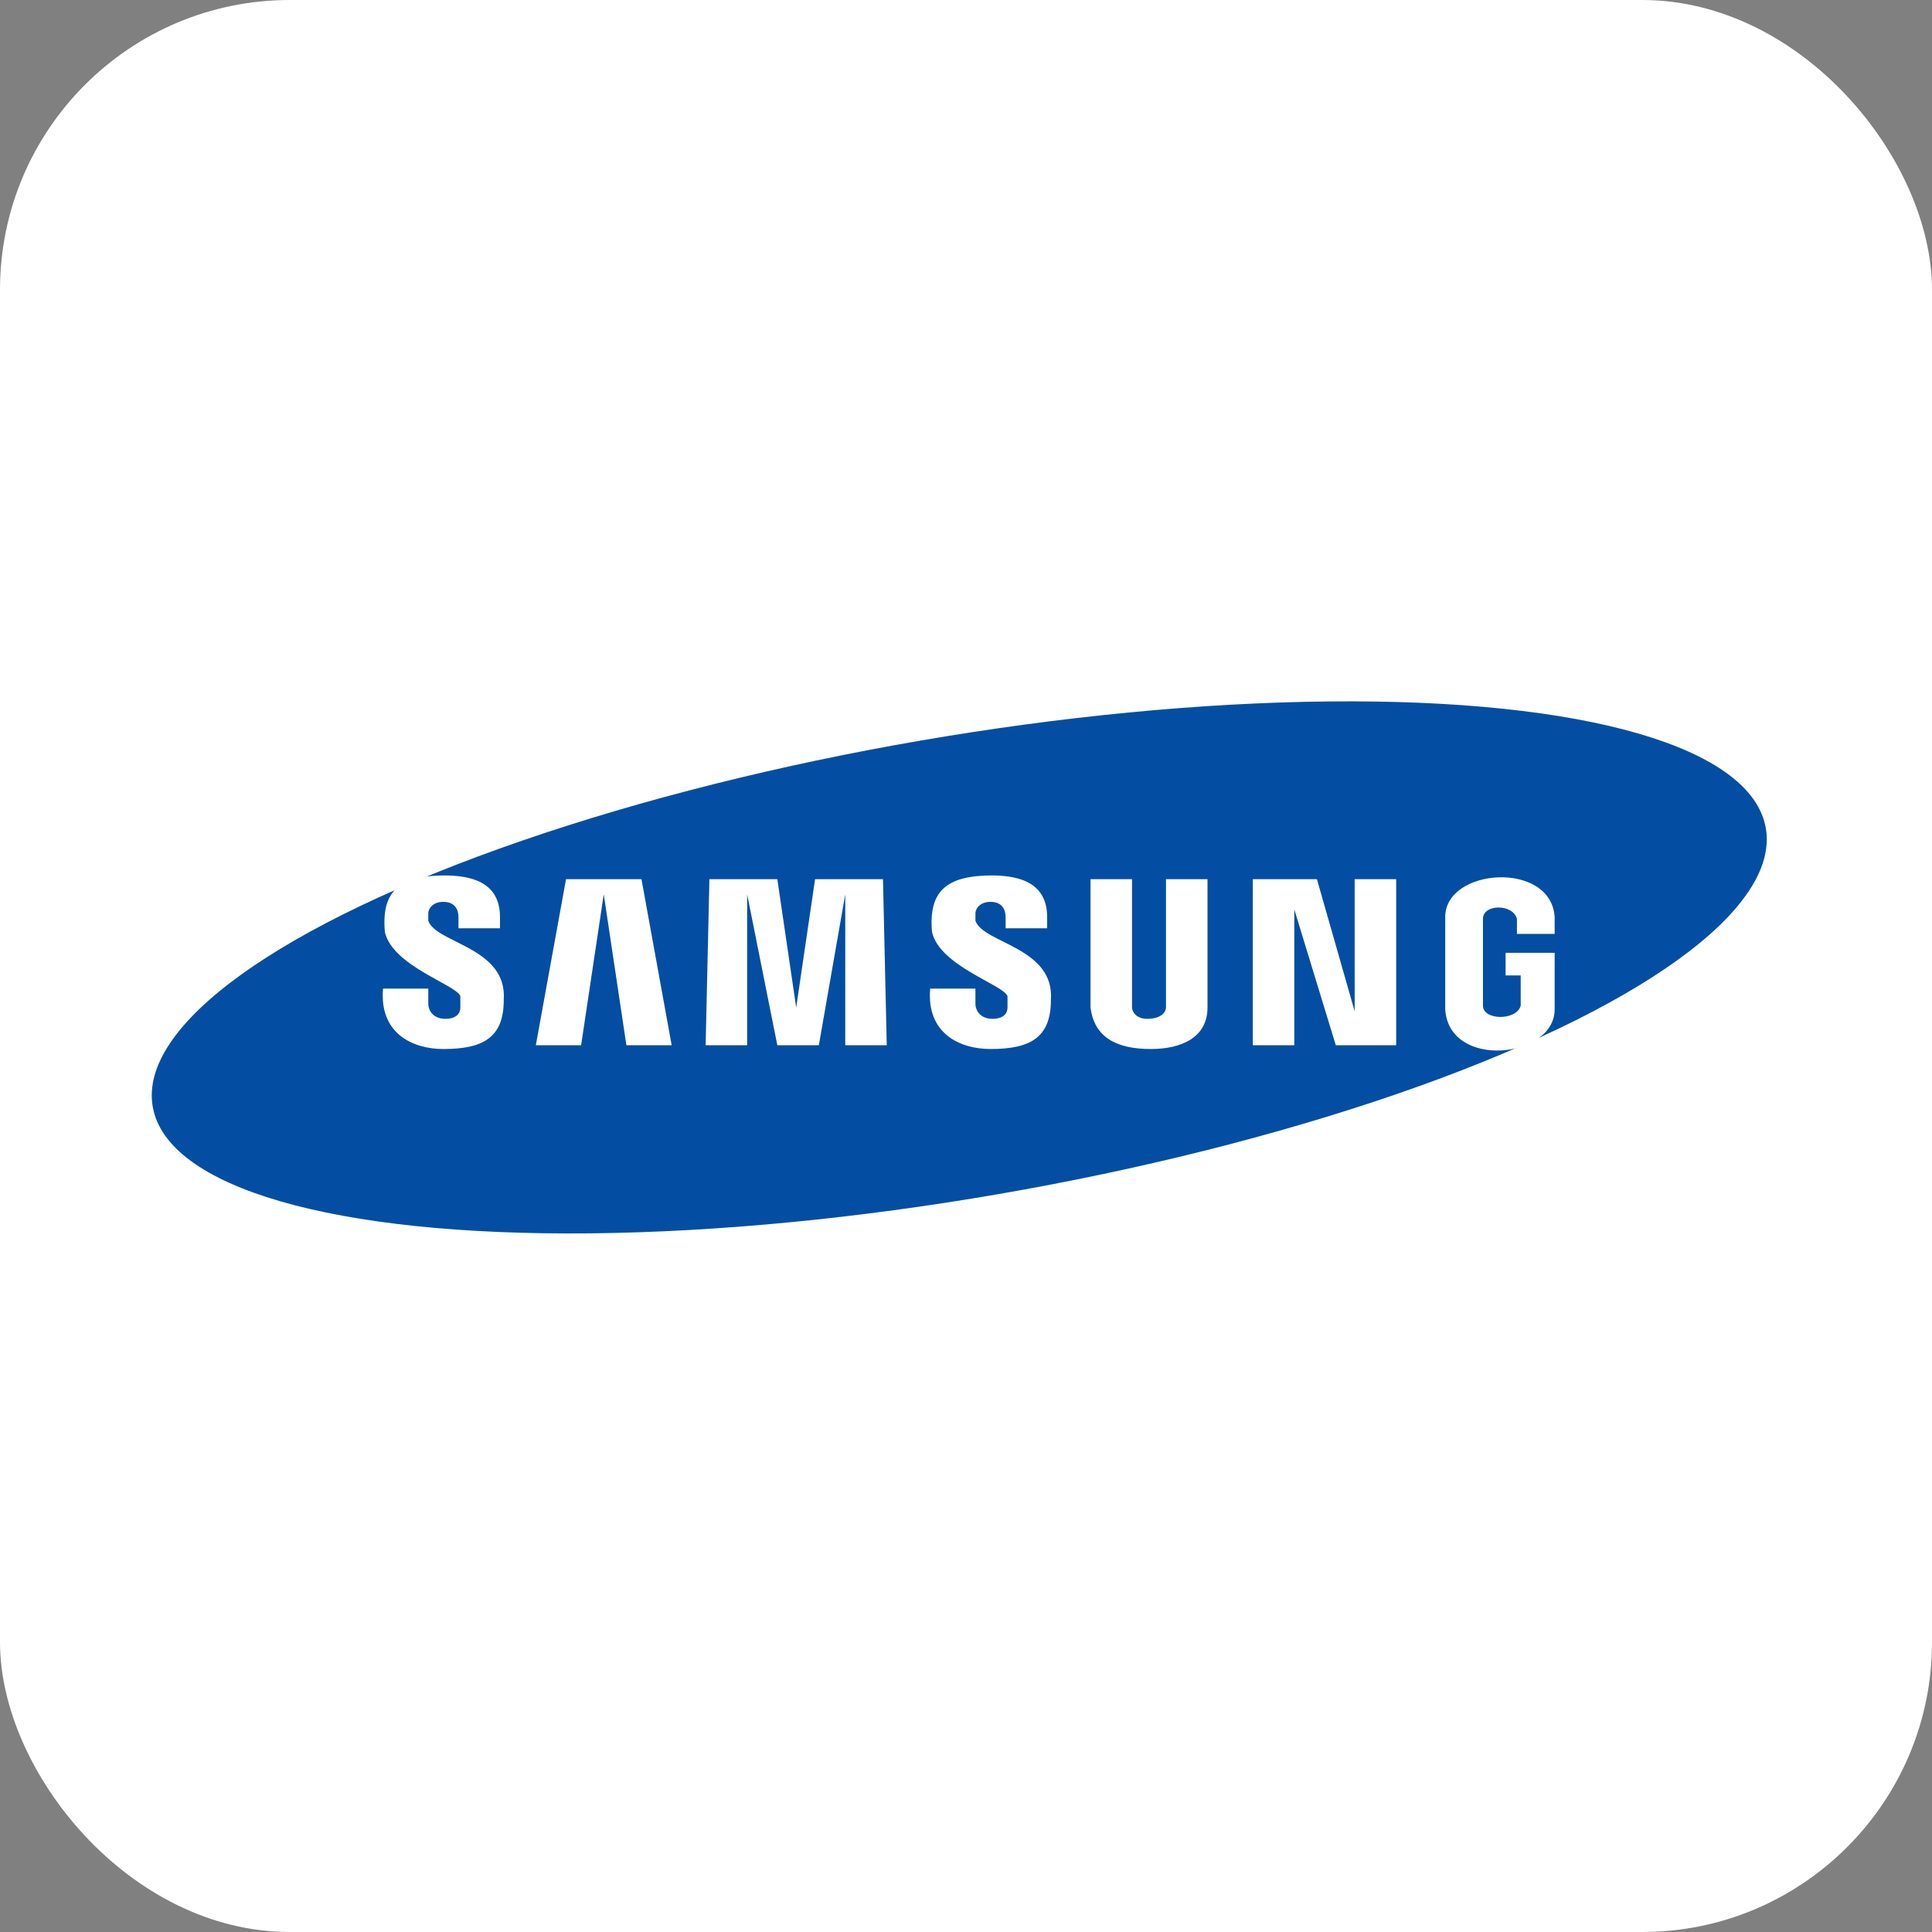
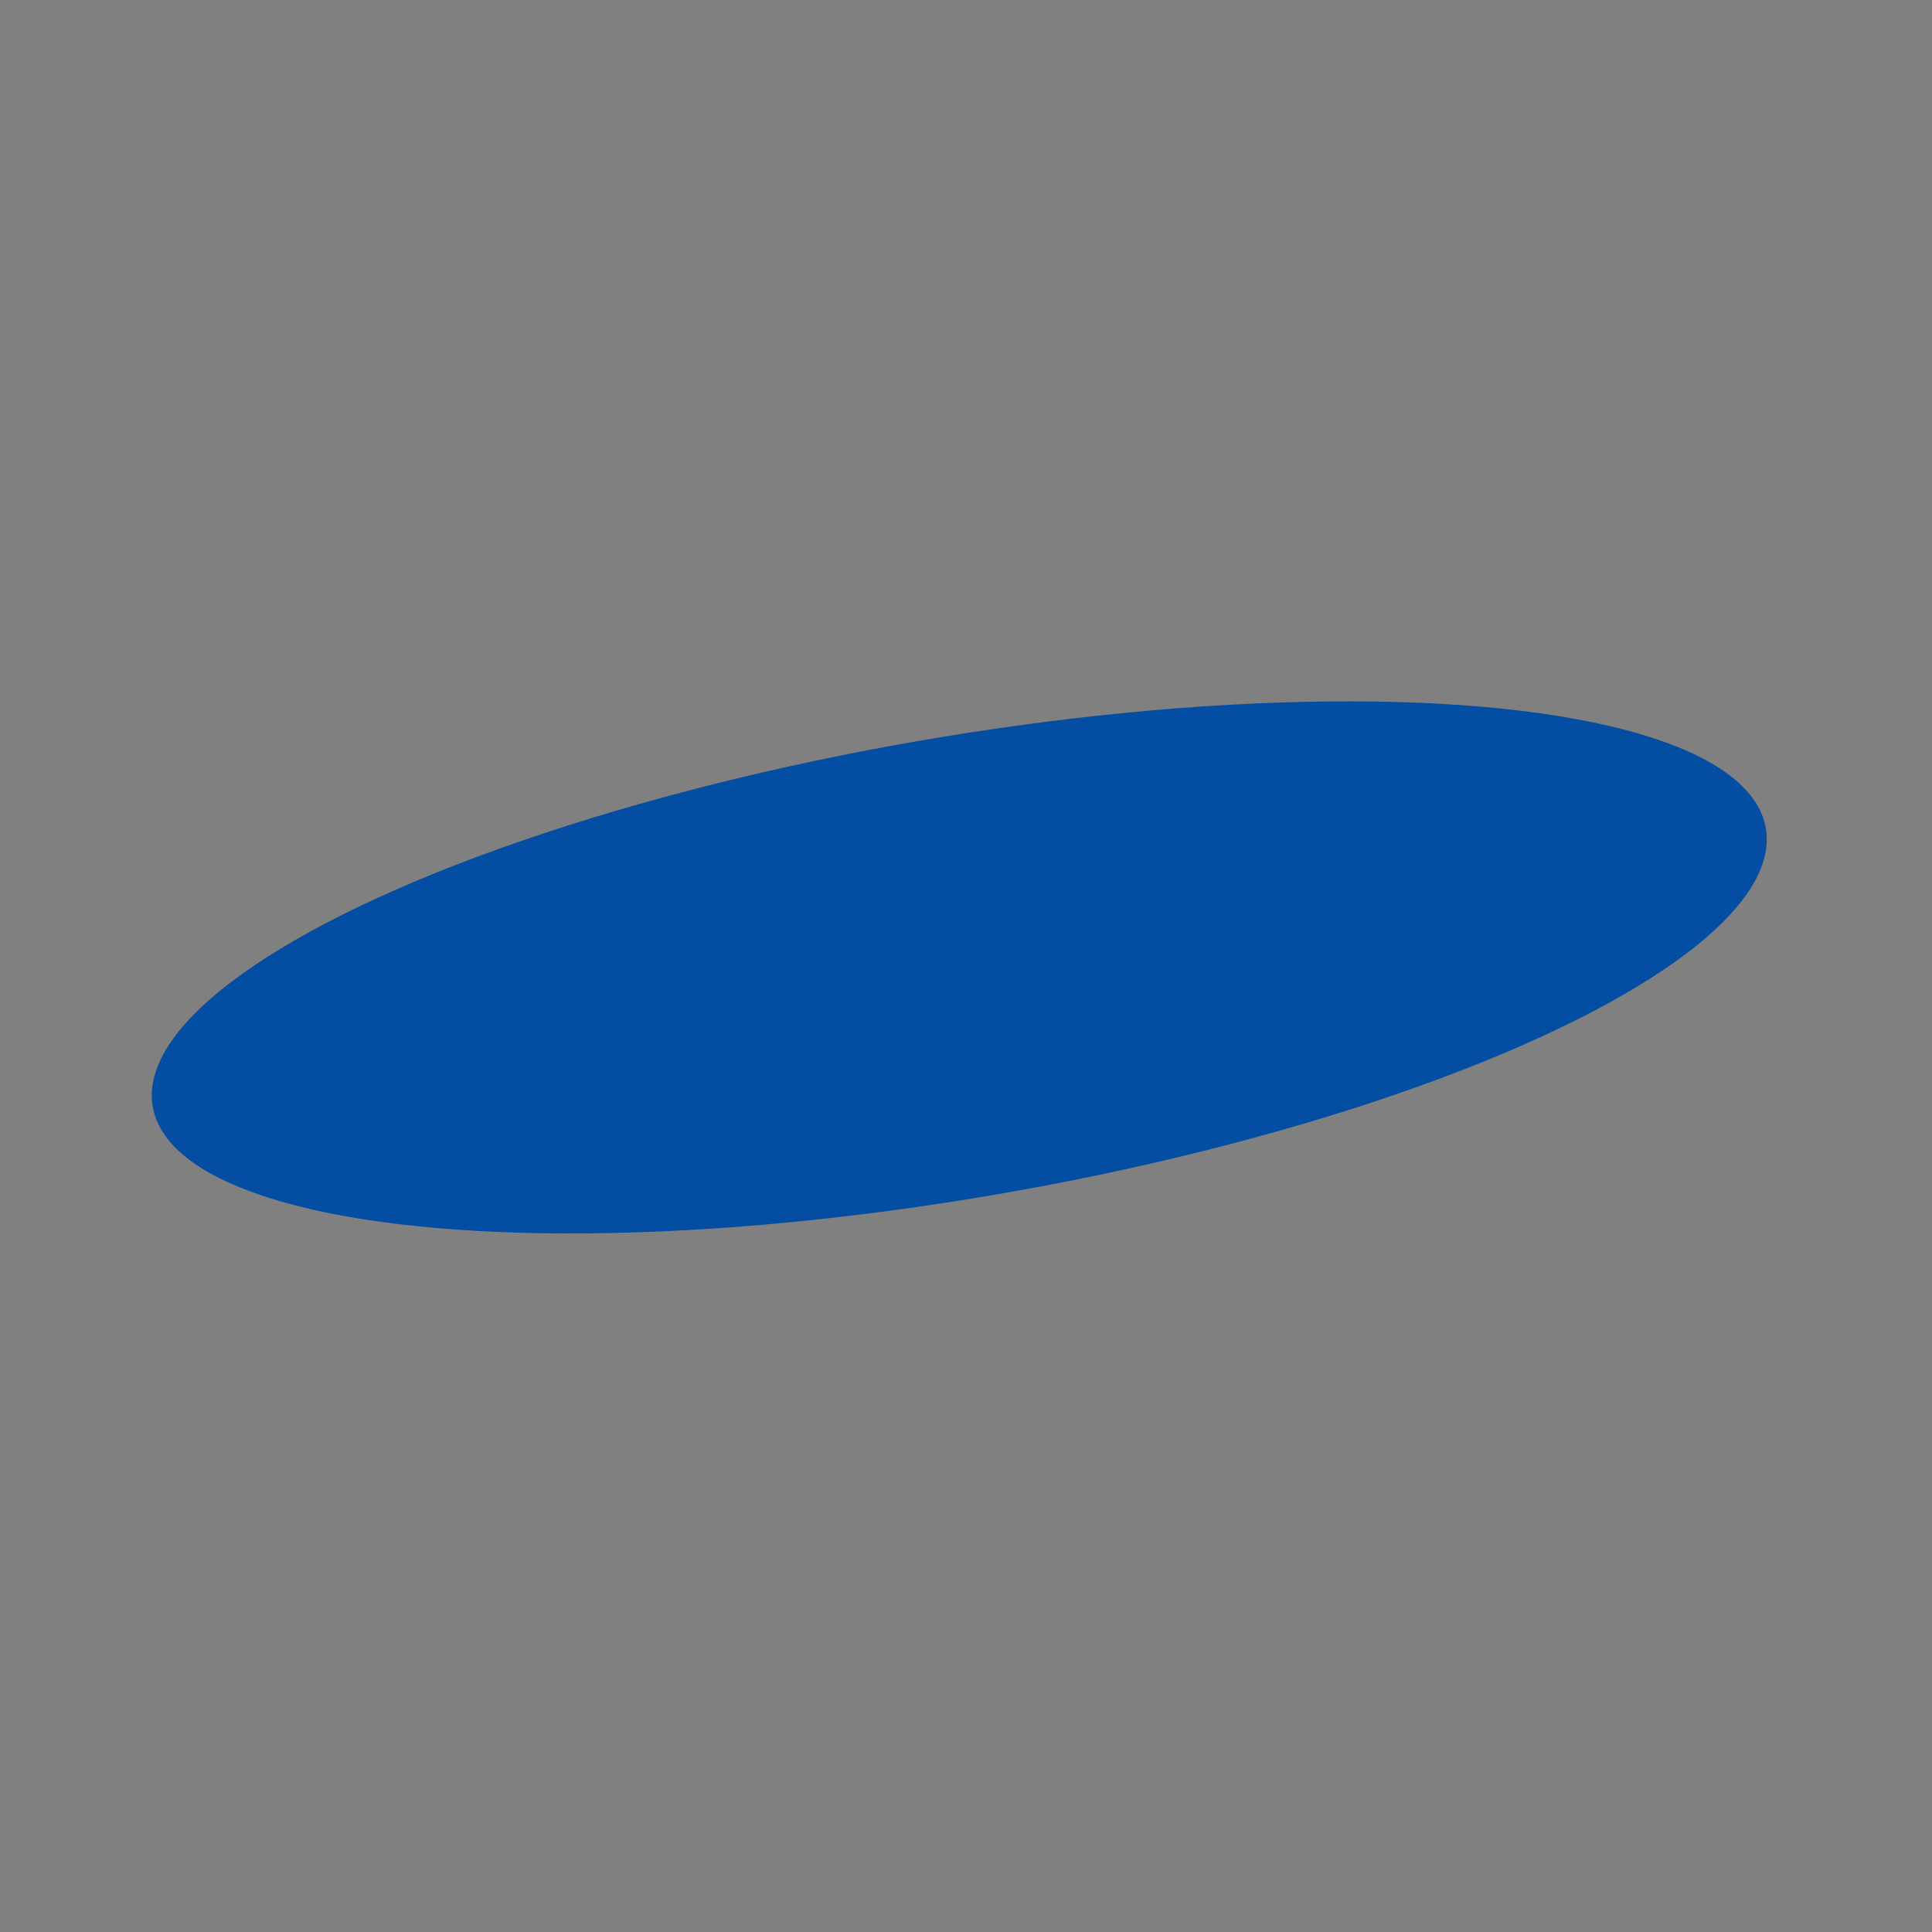
<svg xmlns="http://www.w3.org/2000/svg" aria-label="Samsung" role="img" viewBox="0 0 512 512" fill="#117cad">
  <rect x="0" y="0" width="512" height="512" fill="#808080" stroke="none" />
-   <rect width="512" height="512" rx="15%" fill="#fff" />
  <ellipse fill="#034ea2" cx="207" cy="296" rx="217" ry="61" transform="matrix(0.985,-0.17,0.17,0.985,0,0)" />
-   <path fill="#fff" d="m118,232c-12 0-17 4-16 15 2 9 19 14 20 17l0 3c0 1.5-1 3-4 3-3 0-4.5-2-4.5-4l0-4-12 0c-1 12 8 16 16 16 10.5 0 16-3 16-13 1-14-18-15-20-21 0-1 0-1 0 -2 0-1 1-3 4-3 3 0 4 2 4 4l0 3 11 0 0-3c0-10-9-11-15-11zm265 11 0 24.5c1 16 29 13 29 0l0-15-13 0 0 6 4 0 0 8c-1 4-10 4-10 0 0-8 0-16 0-23 0-4 8-4 9 0l0 4 10 0 0-4.5c-1-15-29-13-29 0zm-120-11c-12 0-17 4-16 15 2 9 19 14 20 17l0 3c0 1.5-1 3-4 3-3 0-4.5-2-4.5-4l0-4-12 0c-1 12 8 16 16 16 10.5 0 16-3 16-13 1-14-18-15-20-21 0-1 0-1 0 -2 0-1 1-3 4-3 3 0 4 2 4 4l0 3 11 0 0-3c0-10-9-11-15-11zm-75 1l-1 44h11l0-40l8 40h11l7-40v40h11l-1-44h-18l-5 34l-5-34h-18zm101 0v32c-0 1 0 2 0 2 1 8 7 11 16 11 8 0 15-3 15-11 0 0 0-2 0-3v-31h-11v32c0 1 0 1 0 2 0 1-1 3-5 3-3 0-4-2-4-3 0 0 0 -1 0 -2v-32zm-139 0l-8 44h12l6-40 6 40h12 l-8-44zm182 0v44h11l0-36 11 36h16v-44h-11l0 35-10-35z" />
</svg>